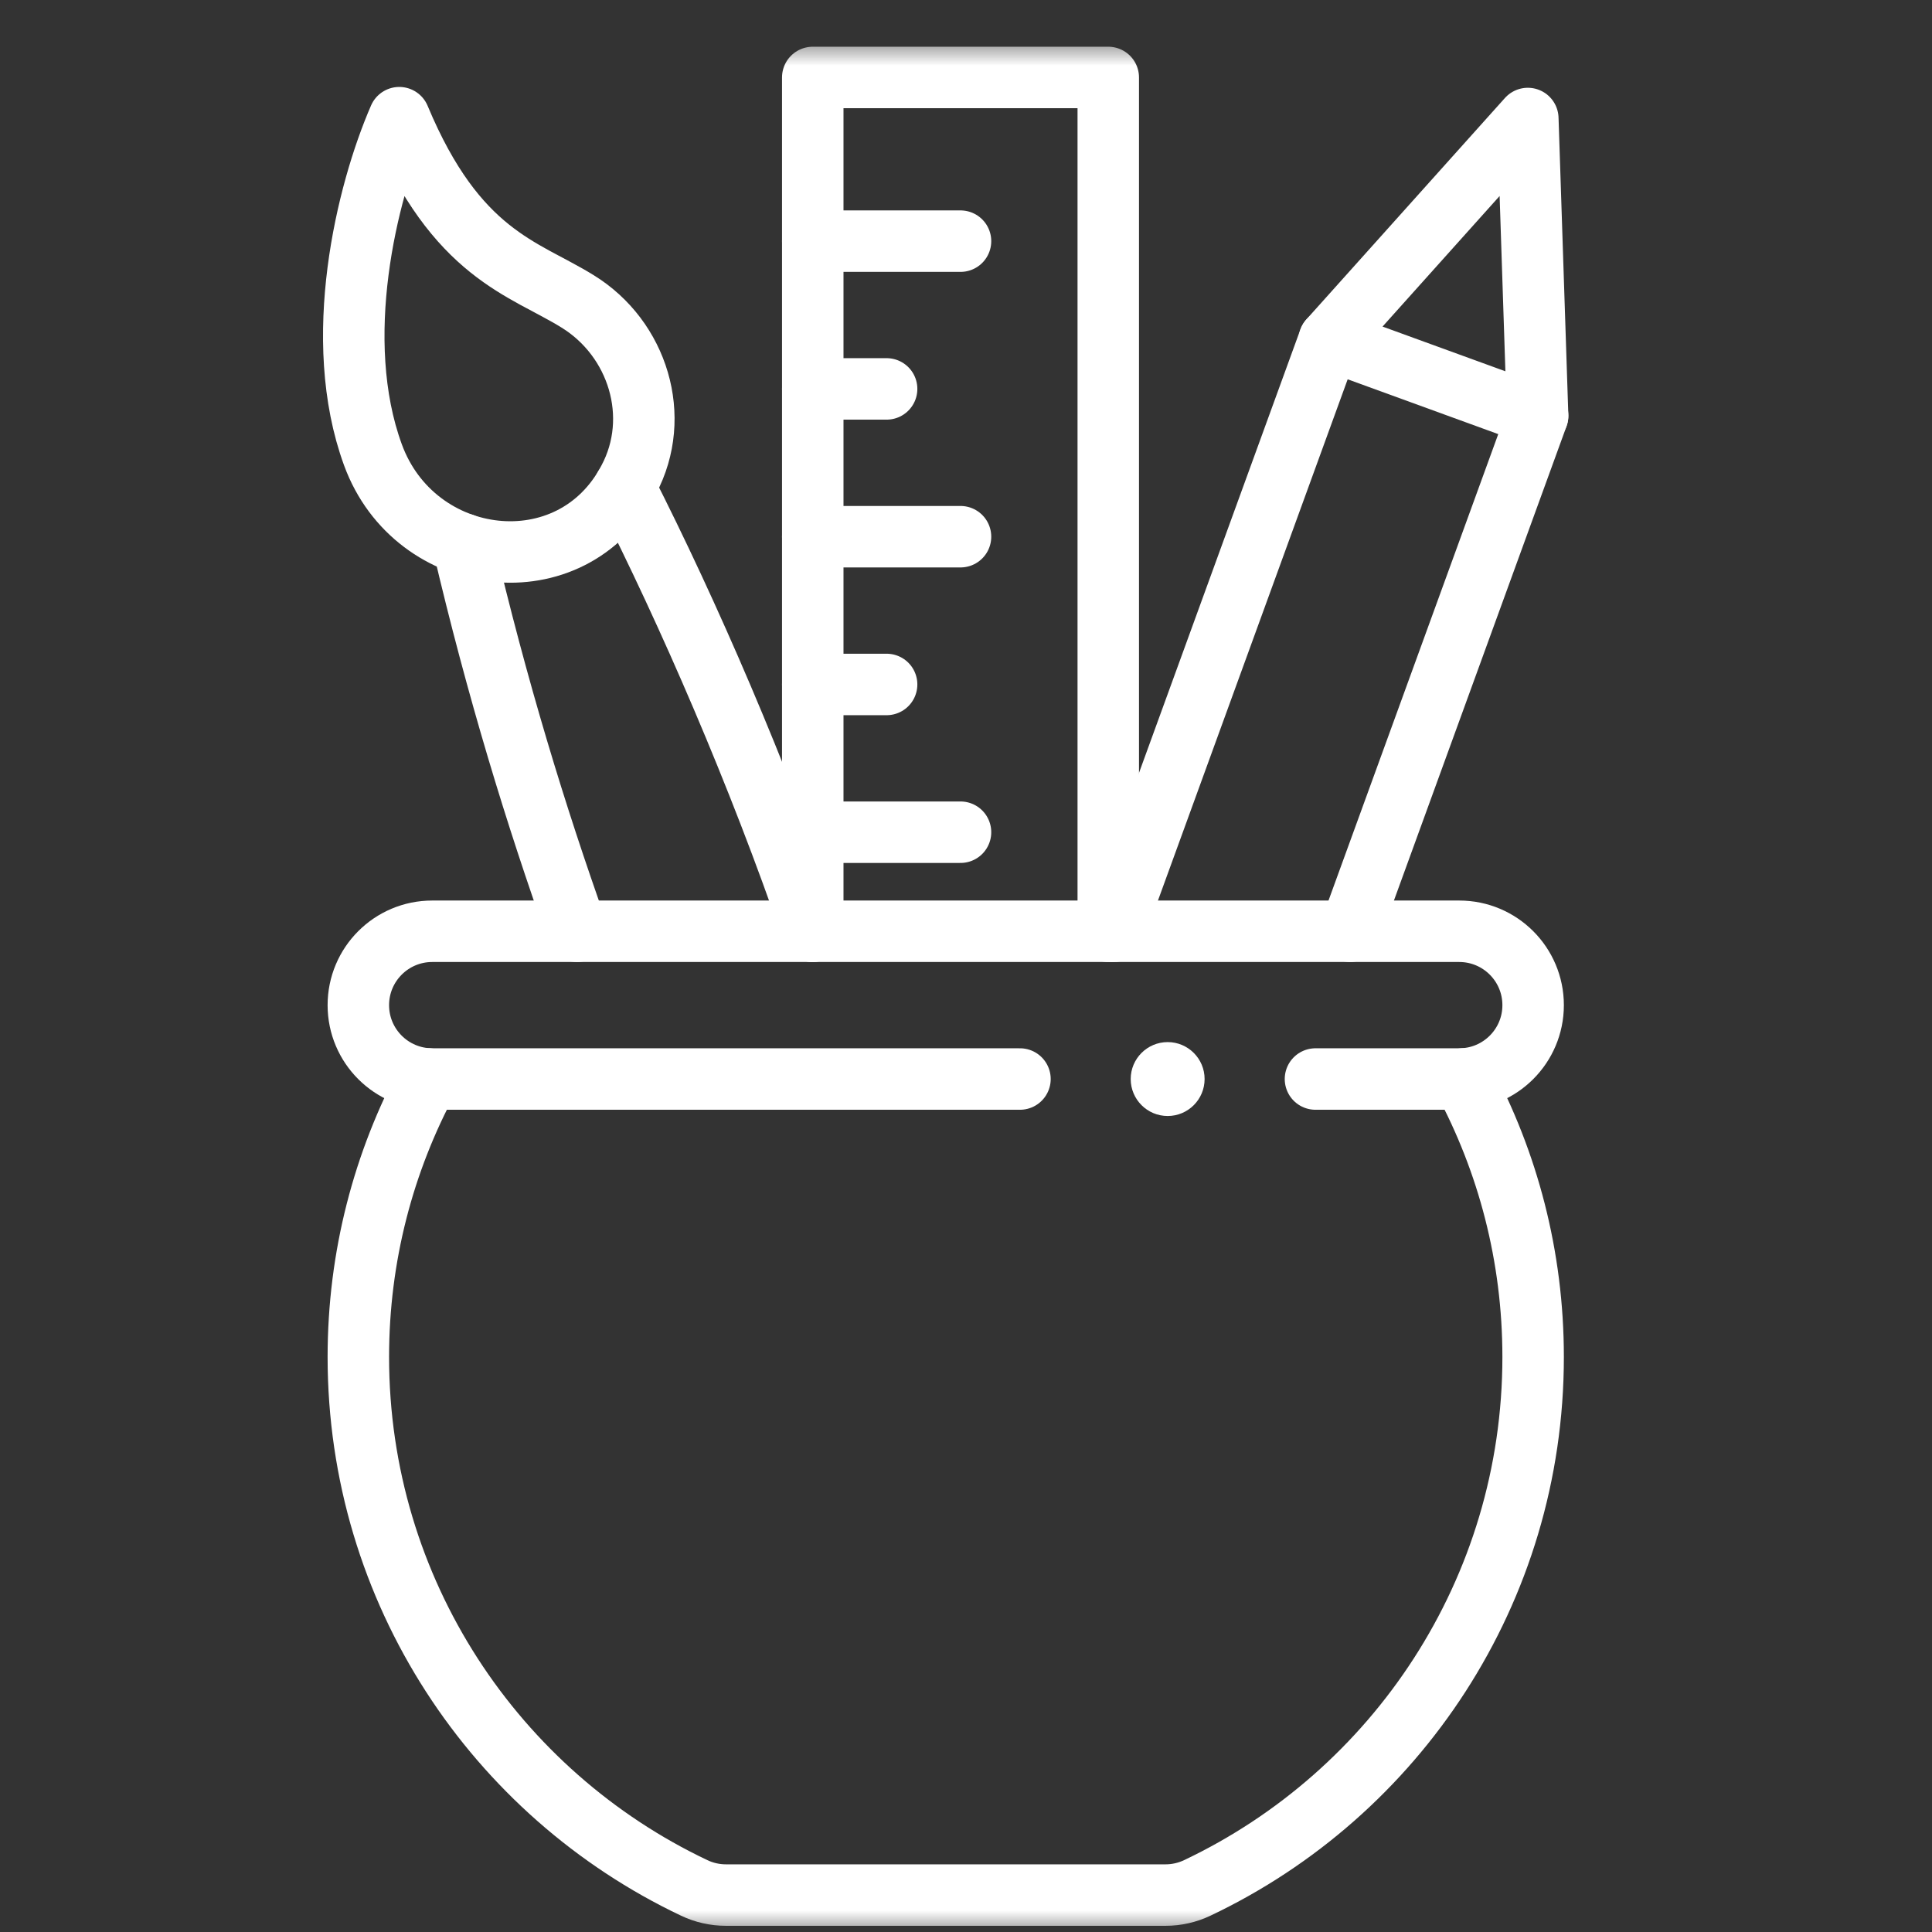
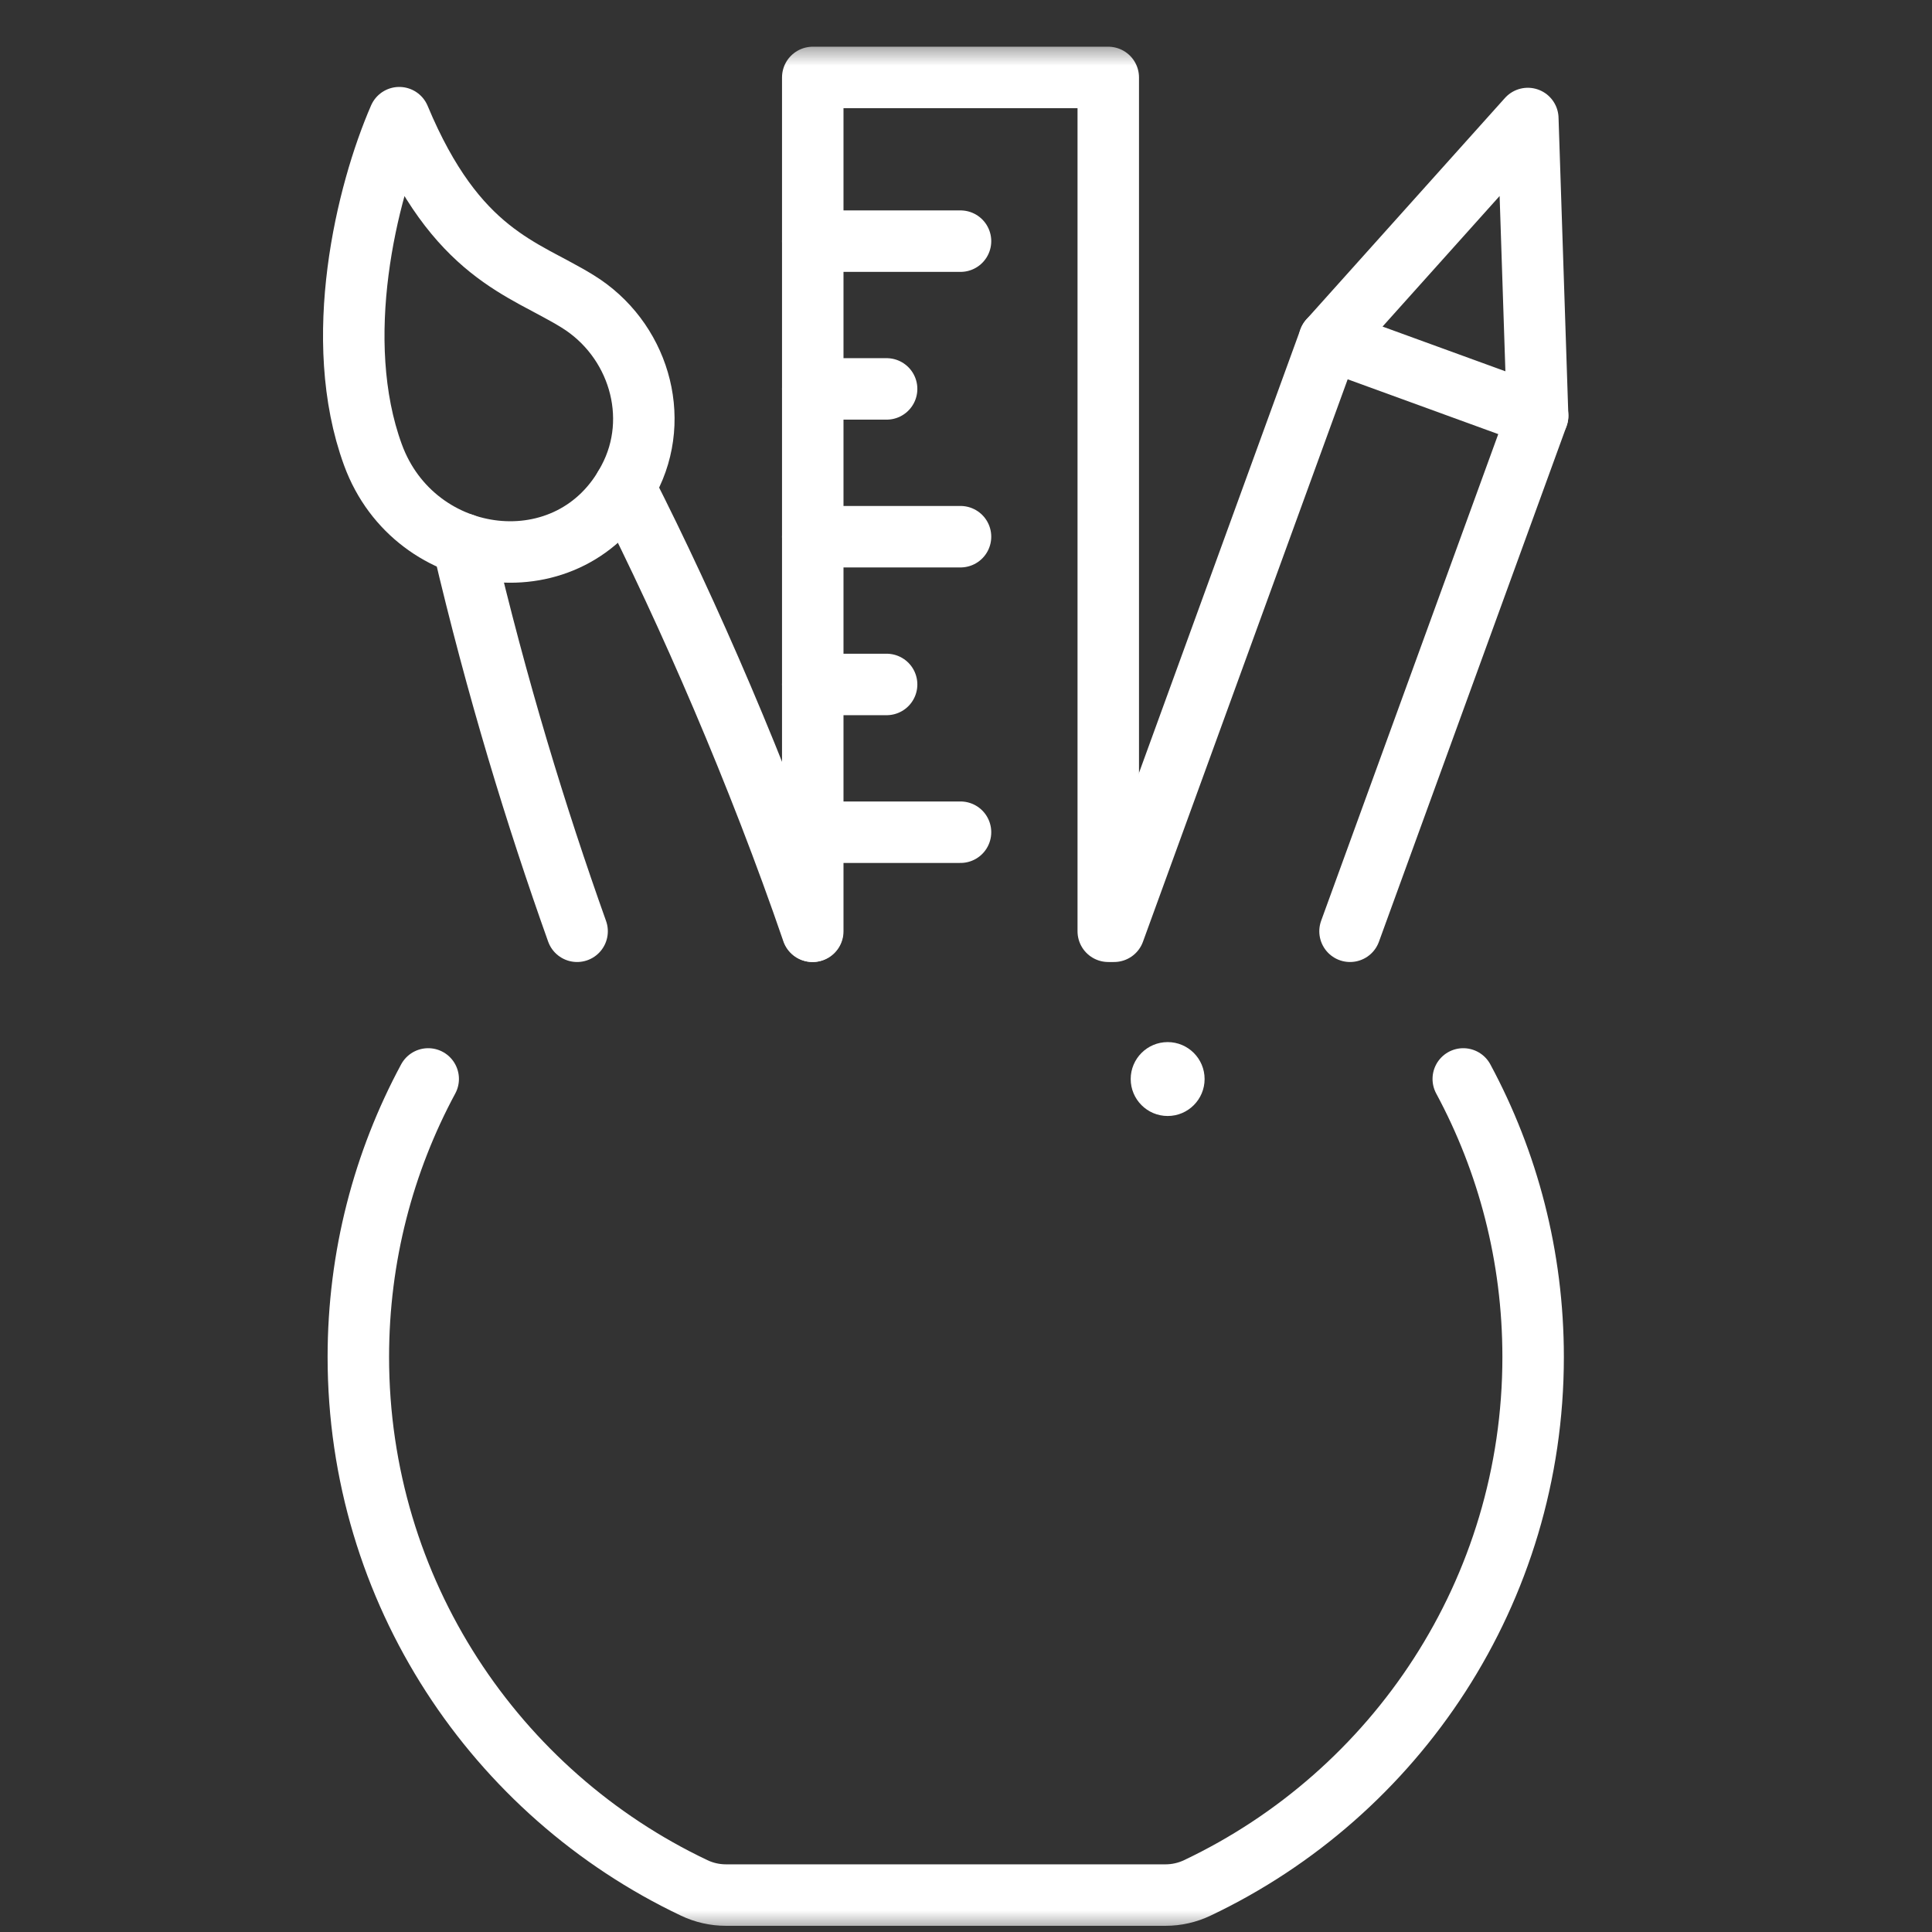
<svg xmlns="http://www.w3.org/2000/svg" width="44" height="44" viewBox="0 0 44 44" fill="none">
  <rect x="0" y="0" width="44" height="44" fill="#333333" stroke="none" />
  <mask id="mask0_336_1618" style="mask-type:luminance" maskUnits="userSpaceOnUse" x="0" y="0" width="44" height="44">
    <path d="M-6.10352e-05 0.923H43.077V44H-6.10352e-05V0.923Z" fill="white" />
  </mask>
  <g mask="url(#mask0_336_1618)">
    <path d="M18.51 21.209V1.764H25.24V21.209" stroke="white" stroke-width="1.4" stroke-miterlimit="10" stroke-linecap="round" stroke-linejoin="round" />
  </g>
  <path d="M21.875 5.492H18.51" stroke="white" stroke-width="1.4" stroke-miterlimit="10" stroke-linecap="round" stroke-linejoin="round" />
  <path d="M20.192 8.857H18.51" stroke="white" stroke-width="1.4" stroke-miterlimit="10" stroke-linecap="round" stroke-linejoin="round" />
  <path d="M21.875 12.223H18.51" stroke="white" stroke-width="1.4" stroke-miterlimit="10" stroke-linecap="round" stroke-linejoin="round" />
  <path d="M20.192 15.588H18.51" stroke="white" stroke-width="1.4" stroke-miterlimit="10" stroke-linecap="round" stroke-linejoin="round" />
  <path d="M21.875 18.953H18.51" stroke="white" stroke-width="1.4" stroke-miterlimit="10" stroke-linecap="round" stroke-linejoin="round" />
  <mask id="mask1_336_1618" style="mask-type:luminance" maskUnits="userSpaceOnUse" x="0" y="0" width="44" height="44">
    <path d="M-6.10352e-05 0.923H43.077V44H-6.10352e-05V0.923Z" fill="white" />
  </mask>
  <g mask="url(#mask1_336_1618)">
    <path d="M14.223 11.095C15.683 13.967 17.278 17.64 18.502 21.209" stroke="white" stroke-width="1.4" stroke-miterlimit="10" stroke-linecap="round" stroke-linejoin="round" />
    <path d="M13.143 21.209C12.676 19.899 12.219 18.515 11.785 17.057C11.347 15.585 10.929 14.028 10.545 12.389" stroke="white" stroke-width="1.4" stroke-miterlimit="10" stroke-linecap="round" stroke-linejoin="round" />
    <path d="M13.152 6.862C11.923 6.101 10.397 5.803 9.093 2.68C8.349 4.389 7.533 7.736 8.494 10.36C9.452 12.975 13.021 13.405 14.318 10.925C15.08 9.495 14.531 7.71 13.152 6.862Z" stroke="white" stroke-width="1.4" stroke-miterlimit="10" stroke-linecap="round" stroke-linejoin="round" />
    <path d="M35.019 9.468L30.746 21.209" stroke="white" stroke-width="1.4" stroke-miterlimit="10" stroke-linecap="round" stroke-linejoin="round" />
    <path d="M25.372 21.209L30.274 7.741" stroke="white" stroke-width="1.4" stroke-miterlimit="10" stroke-linecap="round" stroke-linejoin="round" />
    <path d="M34.795 2.699L30.274 7.741L35.018 9.468L34.795 2.699Z" stroke="white" stroke-width="1.4" stroke-miterlimit="10" stroke-linecap="round" stroke-linejoin="round" />
    <path d="M9.752 24.572C8.737 26.457 8.161 28.613 8.161 30.904C8.161 36.241 11.287 40.849 15.808 42.995C16.034 43.103 16.282 43.159 16.532 43.159H26.545C26.795 43.159 27.043 43.103 27.269 42.995C31.79 40.849 34.916 36.241 34.916 30.904C34.916 28.613 34.34 26.457 33.325 24.572" stroke="white" stroke-width="1.4" stroke-miterlimit="10" stroke-linecap="round" stroke-linejoin="round" />
-     <path d="M23.229 24.574H9.844C8.914 24.574 8.161 23.821 8.161 22.892C8.161 21.962 8.914 21.209 9.844 21.209H33.233C34.163 21.209 34.916 21.962 34.916 22.892C34.916 23.821 34.163 24.574 33.233 24.574H29.959" stroke="white" stroke-width="1.4" stroke-miterlimit="10" stroke-linecap="round" stroke-linejoin="round" />
    <path d="M27.434 24.574C27.434 25.039 27.057 25.416 26.593 25.416C26.128 25.416 25.751 25.039 25.751 24.574C25.751 24.11 26.128 23.733 26.593 23.733C27.057 23.733 27.434 24.11 27.434 24.574Z" fill="white" />
  </g>
</svg>